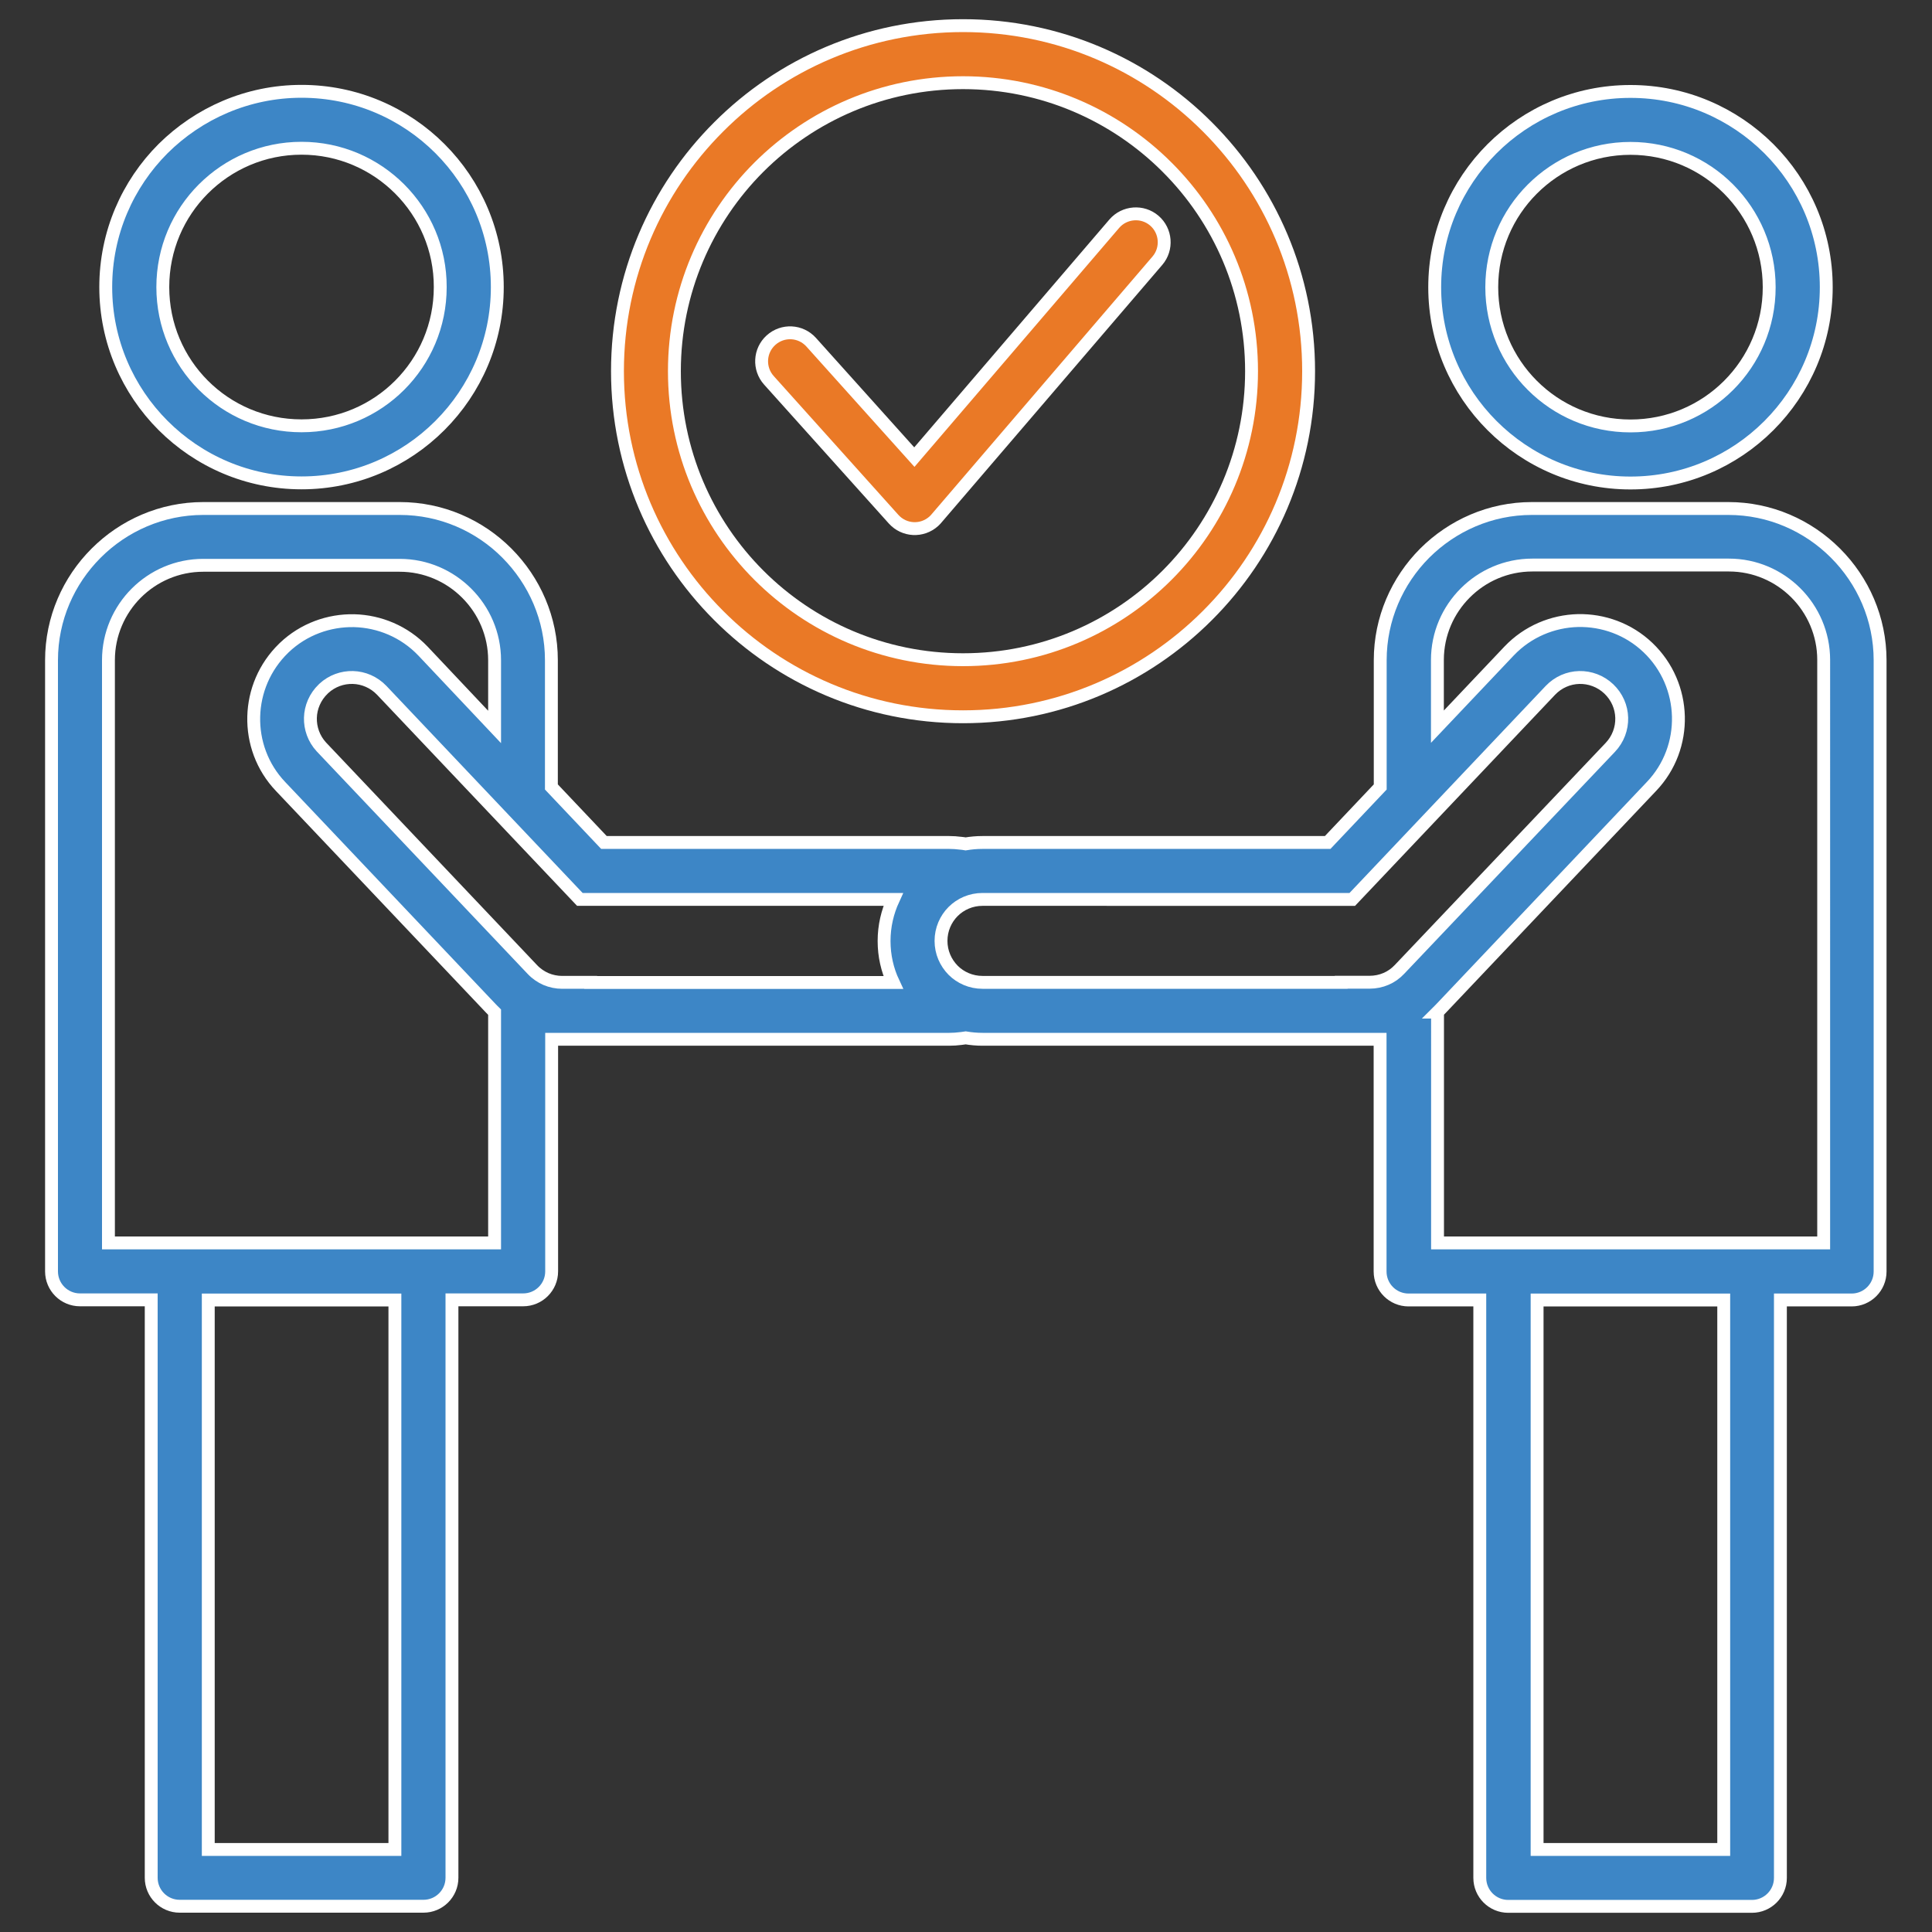
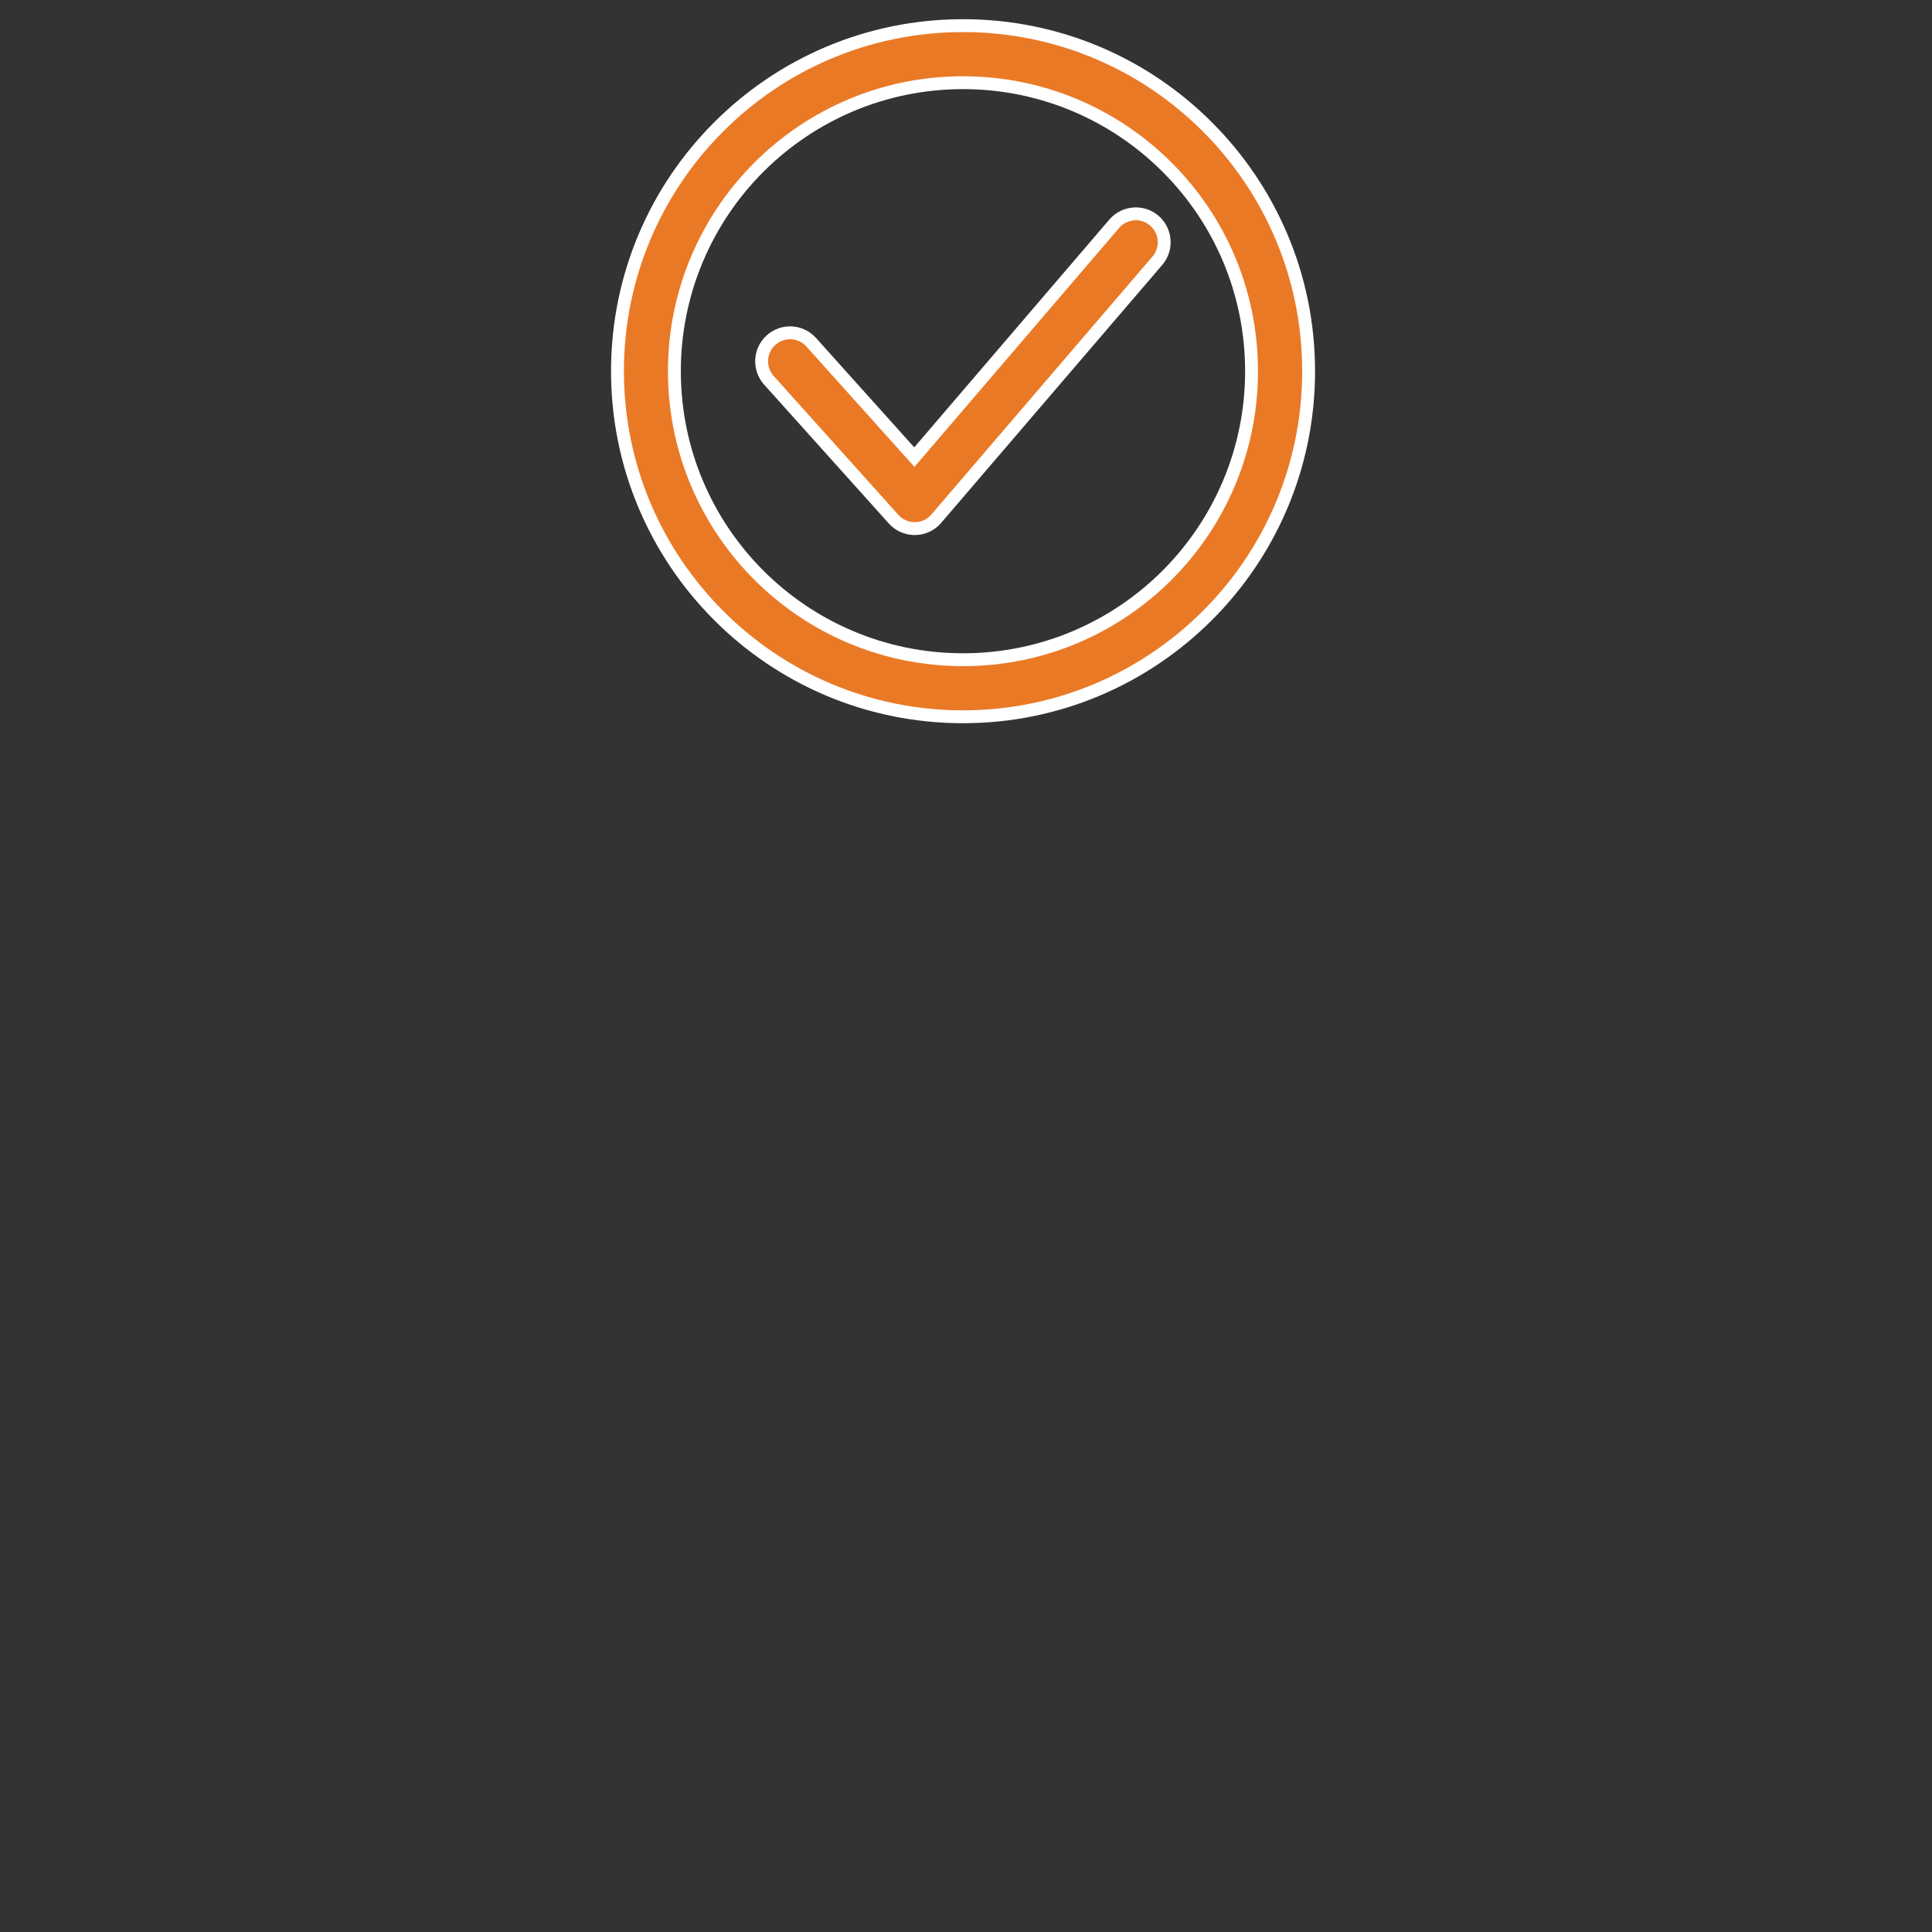
<svg xmlns="http://www.w3.org/2000/svg" version="1.1" x="0px" y="0px" viewBox="0 0 150 150" style="enable-background:new 0 0 150 150;" xml:space="preserve">
  <rect x="0" y="0" width="150" height="150" fill="#333333" stroke="none" />
  <style type="text/css">
	.st0{fill-rule:evenodd;clip-rule:evenodd;fill:none;stroke:#EA7926;stroke-width:3;stroke-miterlimit:22.926;}
	
		.st1{fill-rule:evenodd;clip-rule:evenodd;fill:none;stroke:#3D86C6;stroke-width:3;stroke-linecap:round;stroke-linejoin:round;stroke-miterlimit:22.926;}
	.st2{fill-rule:evenodd;clip-rule:evenodd;fill:none;stroke:#3D86C6;stroke-width:3;stroke-miterlimit:22.926;}
	.st3{fill-rule:evenodd;clip-rule:evenodd;fill:#3D86C6;stroke:#FFFFFF;stroke-miterlimit:10;}
	.st4{fill-rule:evenodd;clip-rule:evenodd;fill:#EA7926;stroke:#FFFFFF;stroke-miterlimit:10;}
	.st5{fill-rule:evenodd;clip-rule:evenodd;fill:#EA7926;}
	.st6{fill-rule:evenodd;clip-rule:evenodd;fill:#3D86C6;}
	.st7{fill:#EA7926;stroke:#FFFFFF;stroke-width:4;stroke-miterlimit:10;}
	.st8{fill:#3D86C6;stroke:#FFFFFF;stroke-width:4;stroke-miterlimit:10;}
	.st9{fill:#3D86C6;stroke:#FFFFFF;stroke-miterlimit:10;}
	.st10{fill:#EA7926;stroke:#FFFFFF;stroke-miterlimit:10;}
	.st11{fill:#3D86C6;}
	.st12{fill:#FFFFFF;stroke:#3D86C6;stroke-width:2;stroke-miterlimit:10;}
	.st13{fill:#EA7926;}
	.st14{fill:none;stroke:#3D86C6;stroke-width:2.5;stroke-linecap:round;stroke-linejoin:round;stroke-miterlimit:10;}
	.st15{fill:none;stroke:#EA7926;stroke-width:2.5;stroke-linecap:round;stroke-linejoin:round;stroke-miterlimit:10;}
</style>
  <g id="Faster_implementation_with_rapid_onboarding">
-     <path class="st3" d="M125.02,58.03c0.61-0.64,0.91-1.47,0.89-2.3c-0.02-0.82-0.36-1.63-1-2.24c-0.64-0.61-1.48-0.91-2.3-0.89   c-0.82,0.02-1.63,0.36-2.24,1l-15.38,16.23H76.28c-0.89,0-1.7,0.36-2.28,0.94l0,0c-0.58,0.58-0.94,1.39-0.94,2.28   c0,0.89,0.36,1.69,0.94,2.28c0.58,0.58,1.39,0.94,2.28,0.94h27.85v-0.01h2.21c0.44,0,0.88-0.09,1.27-0.26   c0.38-0.16,0.74-0.41,1.05-0.74L125.02,58.03L125.02,58.03z M42.83,80.69v18.02c0,1.22-0.99,2.21-2.21,2.21h-5.53v44.87   c0,1.22-0.99,2.21-2.21,2.21H13.95c-1.22,0-2.21-0.99-2.21-2.21v-44.87H6.21c-1.22,0-2.21-0.99-2.21-2.21V51.26   c0-3.24,1.33-6.18,3.46-8.31l0.01-0.01c2.13-2.13,5.08-3.46,8.31-3.46h15.26c3.23,0,6.18,1.32,8.31,3.46l0.01,0.01   c2.13,2.14,3.45,5.08,3.45,8.31v9.84l4.08,4.31h26.81c0.29,0,0.59,0.02,0.9,0.06h0.01c0.12,0.01,0.24,0.03,0.36,0.05   c0.42-0.07,0.85-0.11,1.3-0.11h26.81l4.08-4.31v-9.84c0-3.23,1.32-6.17,3.45-8.31l0.01-0.01c2.14-2.13,5.08-3.46,8.31-3.46h15.26   c3.24,0,6.18,1.33,8.31,3.46l0.01,0.01c2.13,2.13,3.46,5.08,3.46,8.31v47.46c0,1.22-0.99,2.21-2.21,2.21h-5.53v44.87   c0,1.22-0.99,2.21-2.21,2.21h-18.92c-1.22,0-2.21-0.99-2.21-2.21v-44.87h-5.53c-1.22,0-2.21-0.99-2.21-2.21V80.69H76.28   c-0.44,0-0.88-0.04-1.3-0.11c-0.12,0.02-0.25,0.04-0.36,0.05h-0.01c-0.31,0.04-0.61,0.06-0.9,0.06H42.83L42.83,80.69z M69.35,69.83   H45.02L29.64,53.6c-0.61-0.64-1.43-0.98-2.24-1c-0.81-0.02-1.62,0.26-2.26,0.85l-0.04,0.04c-0.64,0.61-0.98,1.43-1,2.24   c-0.02,0.8,0.26,1.62,0.85,2.26l16.38,17.28c0.31,0.33,0.67,0.57,1.05,0.74c0.4,0.17,0.83,0.26,1.27,0.26h2.21v0.01h23.49   c-0.46-0.98-0.71-2.07-0.71-3.22C68.64,71.9,68.9,70.81,69.35,69.83L69.35,69.83z M38.4,56.44v-5.18c0-2.03-0.83-3.87-2.16-5.2   l-0.01-0.01c-1.33-1.33-3.17-2.16-5.2-2.16H15.78c-2.03,0-3.87,0.83-5.2,2.16c-1.33,1.33-2.16,3.18-2.16,5.2V96.5h5.53h18.92h5.53   V78.58c-0.09-0.09-0.19-0.18-0.28-0.28L21.79,61.07c-1.45-1.52-2.14-3.49-2.09-5.44c0.05-1.94,0.83-3.85,2.32-5.3l0.04-0.04   c1.52-1.45,3.49-2.14,5.44-2.1c1.95,0.05,3.89,0.84,5.34,2.36L38.4,56.44L38.4,56.44z M23.41,7.09c4.2,0,8,1.7,10.75,4.45   c2.75,2.75,4.45,6.55,4.45,10.75c0,4.19-1.7,7.99-4.45,10.74l-0.01,0.01c-2.75,2.75-6.55,4.45-10.74,4.45   c-4.19,0-7.99-1.7-10.74-4.45l-0.01-0.01c-2.75-2.75-4.45-6.55-4.45-10.74c0-4.2,1.7-8,4.45-10.75C15.42,8.8,19.22,7.09,23.41,7.09   L23.41,7.09z M31.03,14.67c-1.95-1.95-4.64-3.16-7.62-3.16s-5.67,1.21-7.62,3.16c-1.95,1.95-3.15,4.64-3.15,7.62   c0,2.98,1.2,5.67,3.15,7.62c1.95,1.95,4.64,3.15,7.62,3.15c2.98,0,5.67-1.2,7.62-3.15c1.95-1.95,3.15-4.64,3.15-7.62   C34.19,19.32,32.98,16.62,31.03,14.67L31.03,14.67z M30.66,100.93H16.17v42.66h14.49V100.93L30.66,100.93z M111.6,78.58   c0.09-0.09,0.19-0.18,0.28-0.28l16.34-17.24c1.45-1.52,2.14-3.49,2.09-5.44c-0.05-1.95-0.84-3.89-2.36-5.34   c-1.52-1.45-3.49-2.14-5.44-2.1c-1.95,0.05-3.89,0.84-5.34,2.36l-5.57,5.88v-5.18c0-2.03,0.83-3.87,2.16-5.2l0.01-0.01   c1.33-1.33,3.17-2.16,5.2-2.16h15.26c2.03,0,3.87,0.83,5.2,2.16c1.33,1.33,2.16,3.18,2.16,5.2V96.5h-5.53h-18.92h-5.53V78.58   L111.6,78.58z M126.59,11.52c-2.98,0-5.67,1.21-7.62,3.16c-1.95,1.95-3.15,4.64-3.15,7.62c0,2.98,1.2,5.67,3.15,7.62   c1.95,1.95,4.64,3.15,7.62,3.15c2.98,0,5.67-1.2,7.62-3.15c1.95-1.95,3.15-4.64,3.15-7.62c0-2.98-1.21-5.67-3.15-7.62   C132.26,12.72,129.56,11.52,126.59,11.52L126.59,11.52z M115.84,11.55c2.75-2.75,6.55-4.45,10.75-4.45c4.2,0,7.99,1.7,10.75,4.45   c2.75,2.75,4.45,6.55,4.45,10.75c0,4.19-1.7,7.99-4.45,10.74l-0.01,0.01c-2.75,2.75-6.55,4.45-10.74,4.45   c-4.19,0-7.99-1.7-10.74-4.45l-0.01-0.01c-2.75-2.75-4.45-6.55-4.45-10.74C111.39,18.1,113.09,14.3,115.84,11.55L115.84,11.55z    M133.83,100.93h-14.49v42.66h14.49V100.93z" />
    <path class="st4" d="M74.77,1.99c7.41,0,14.12,3,18.97,7.86c4.86,4.86,7.86,11.56,7.86,18.97c0,7.41-3,14.12-7.86,18.97   c-4.85,4.85-11.56,7.86-18.97,7.86c-7.41,0-14.12-3-18.97-7.86c-4.85-4.85-7.86-11.56-7.86-18.97c0-7.41,3-14.12,7.86-18.97   C60.65,4.99,67.36,1.99,74.77,1.99L74.77,1.99z M59.7,29.53l9.68,10.78c0.82,0.91,2.21,0.98,3.12,0.16   c0.1-0.09,0.19-0.19,0.27-0.29l17.09-19.94c0.79-0.92,0.68-2.32-0.24-3.11c-0.92-0.79-2.32-0.68-3.11,0.24L70.99,35.49l-8.01-8.92   c-0.82-0.91-2.21-0.98-3.12-0.16C58.96,27.22,58.88,28.62,59.7,29.53L59.7,29.53z M90.61,12.98c-4.05-4.05-9.66-6.56-15.84-6.56   c-6.19,0-11.79,2.51-15.85,6.56c-4.05,4.05-6.56,9.66-6.56,15.84c0,6.19,2.51,11.79,6.56,15.84c4.05,4.05,9.66,6.56,15.85,6.56   c6.19,0,11.79-2.51,15.84-6.56c4.05-4.05,6.56-9.66,6.56-15.84C97.17,22.63,94.67,17.03,90.61,12.98z" />
  </g>
</svg>